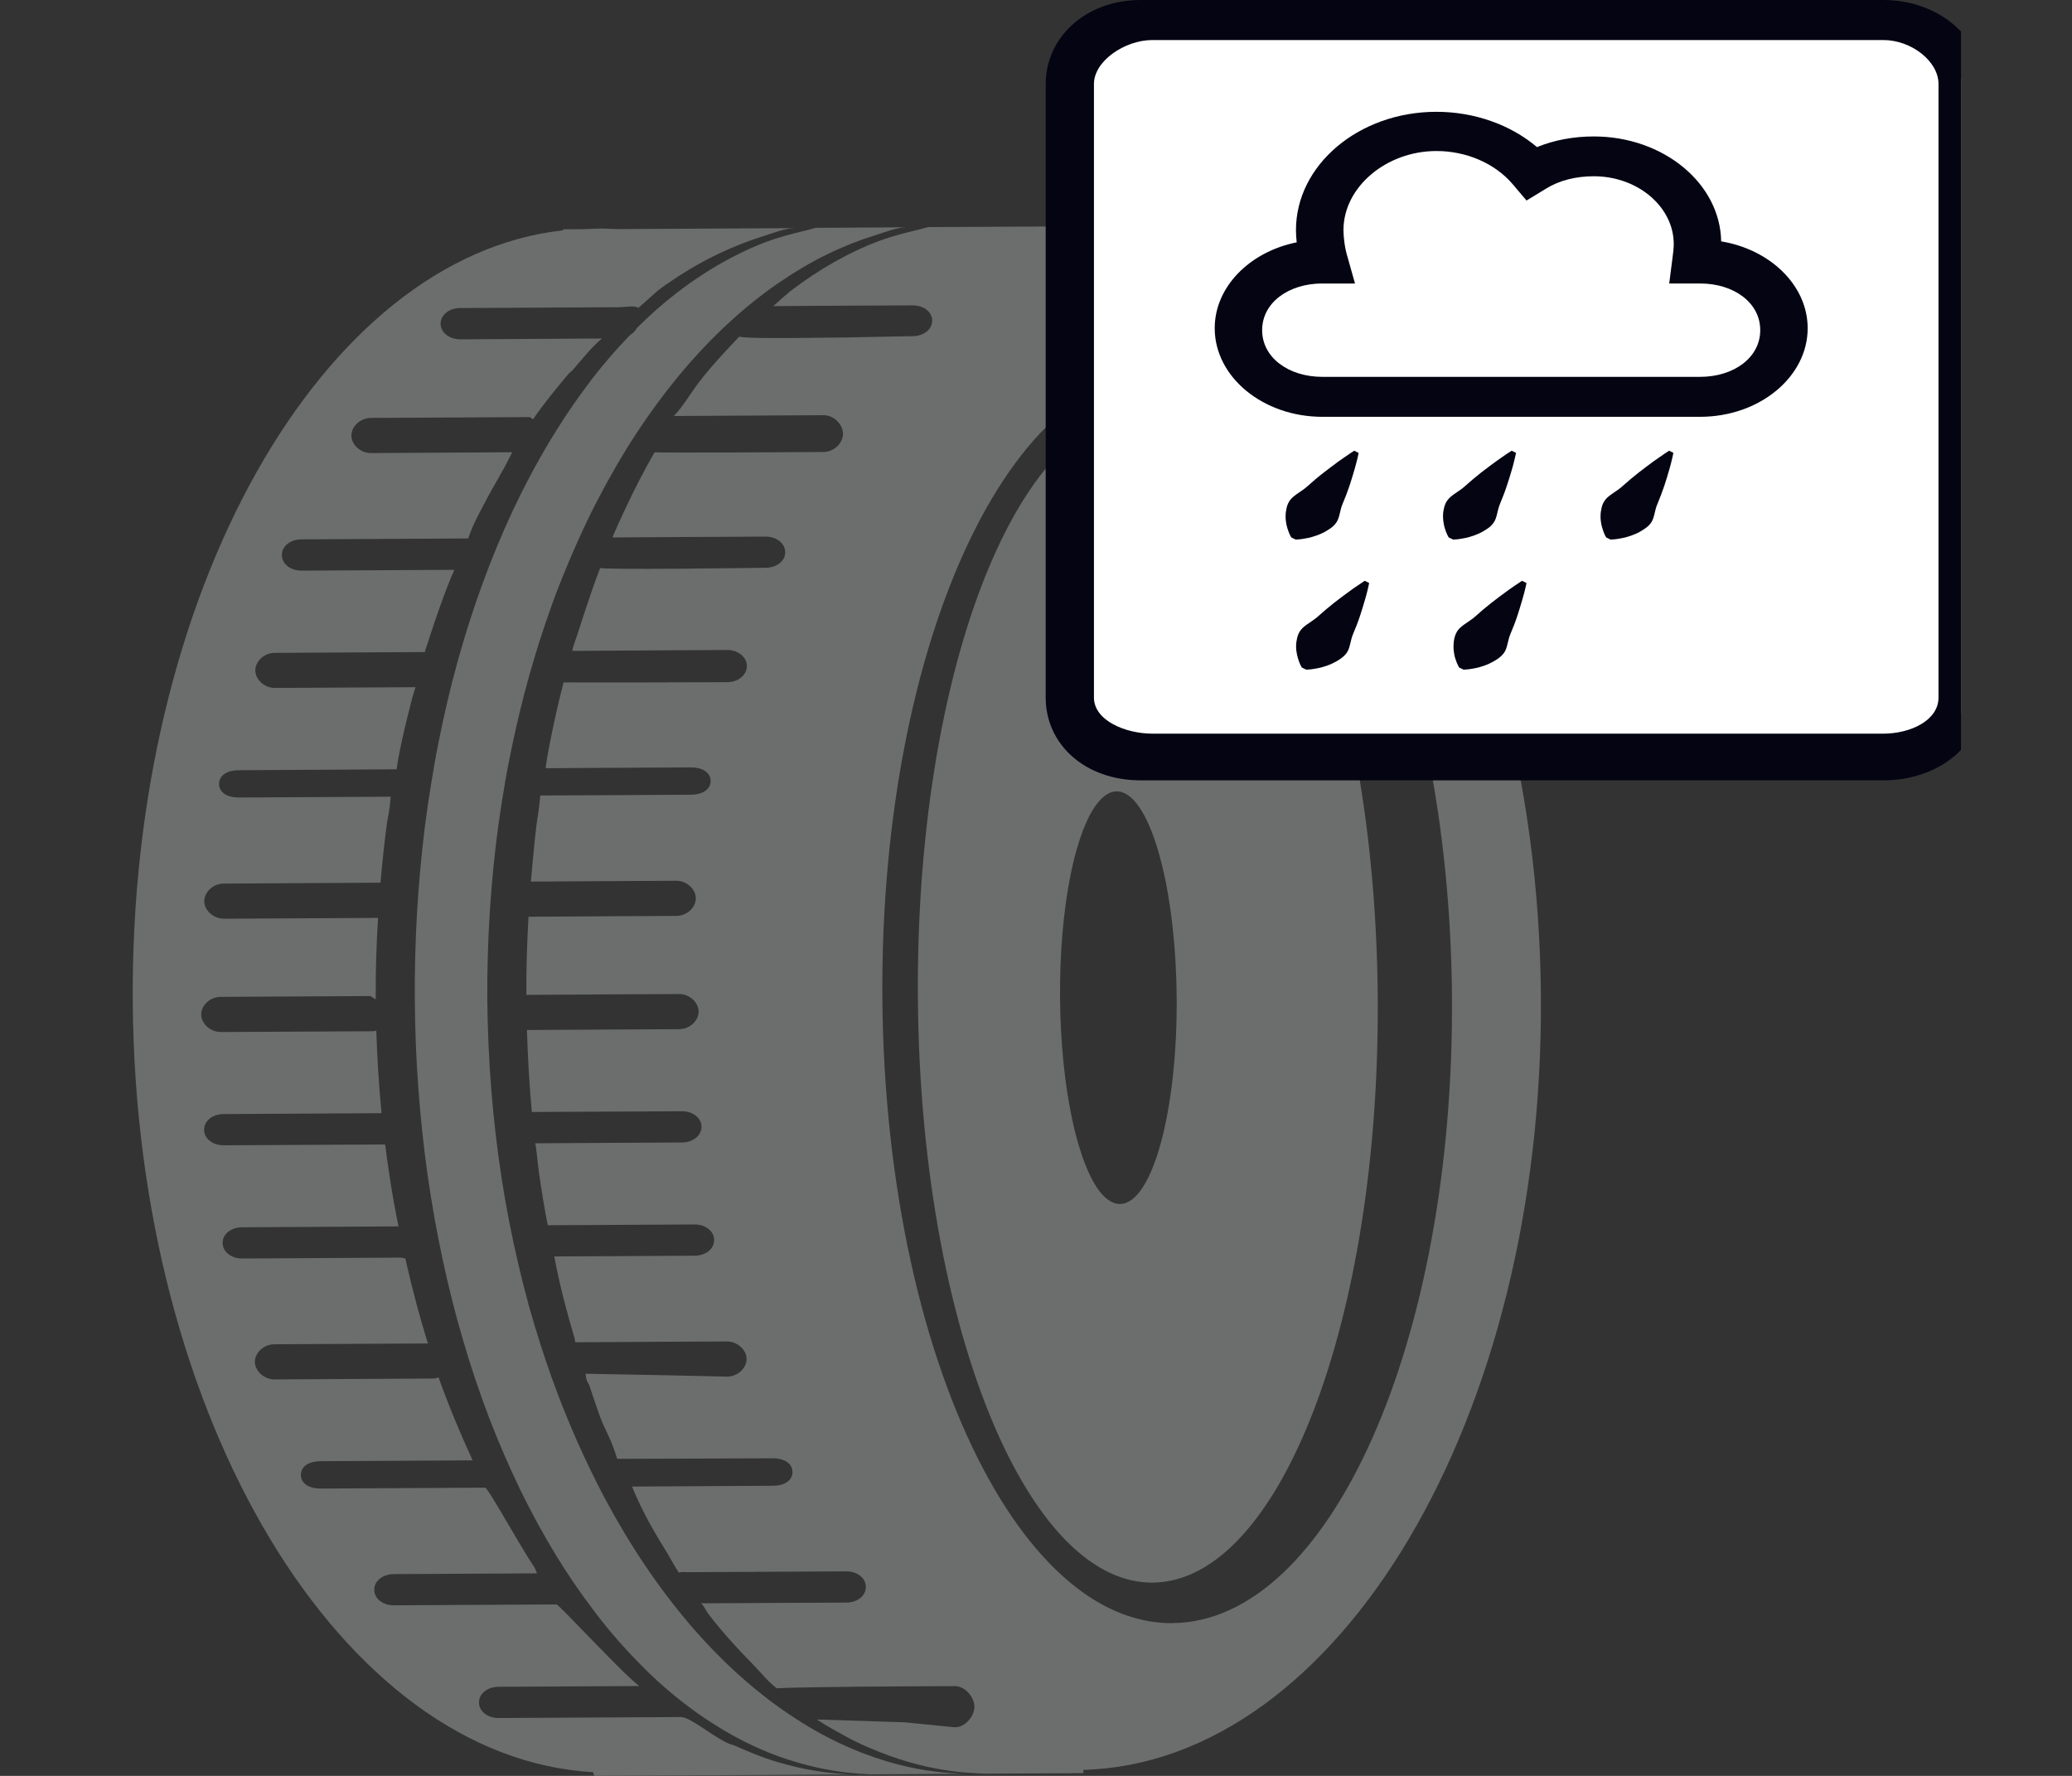
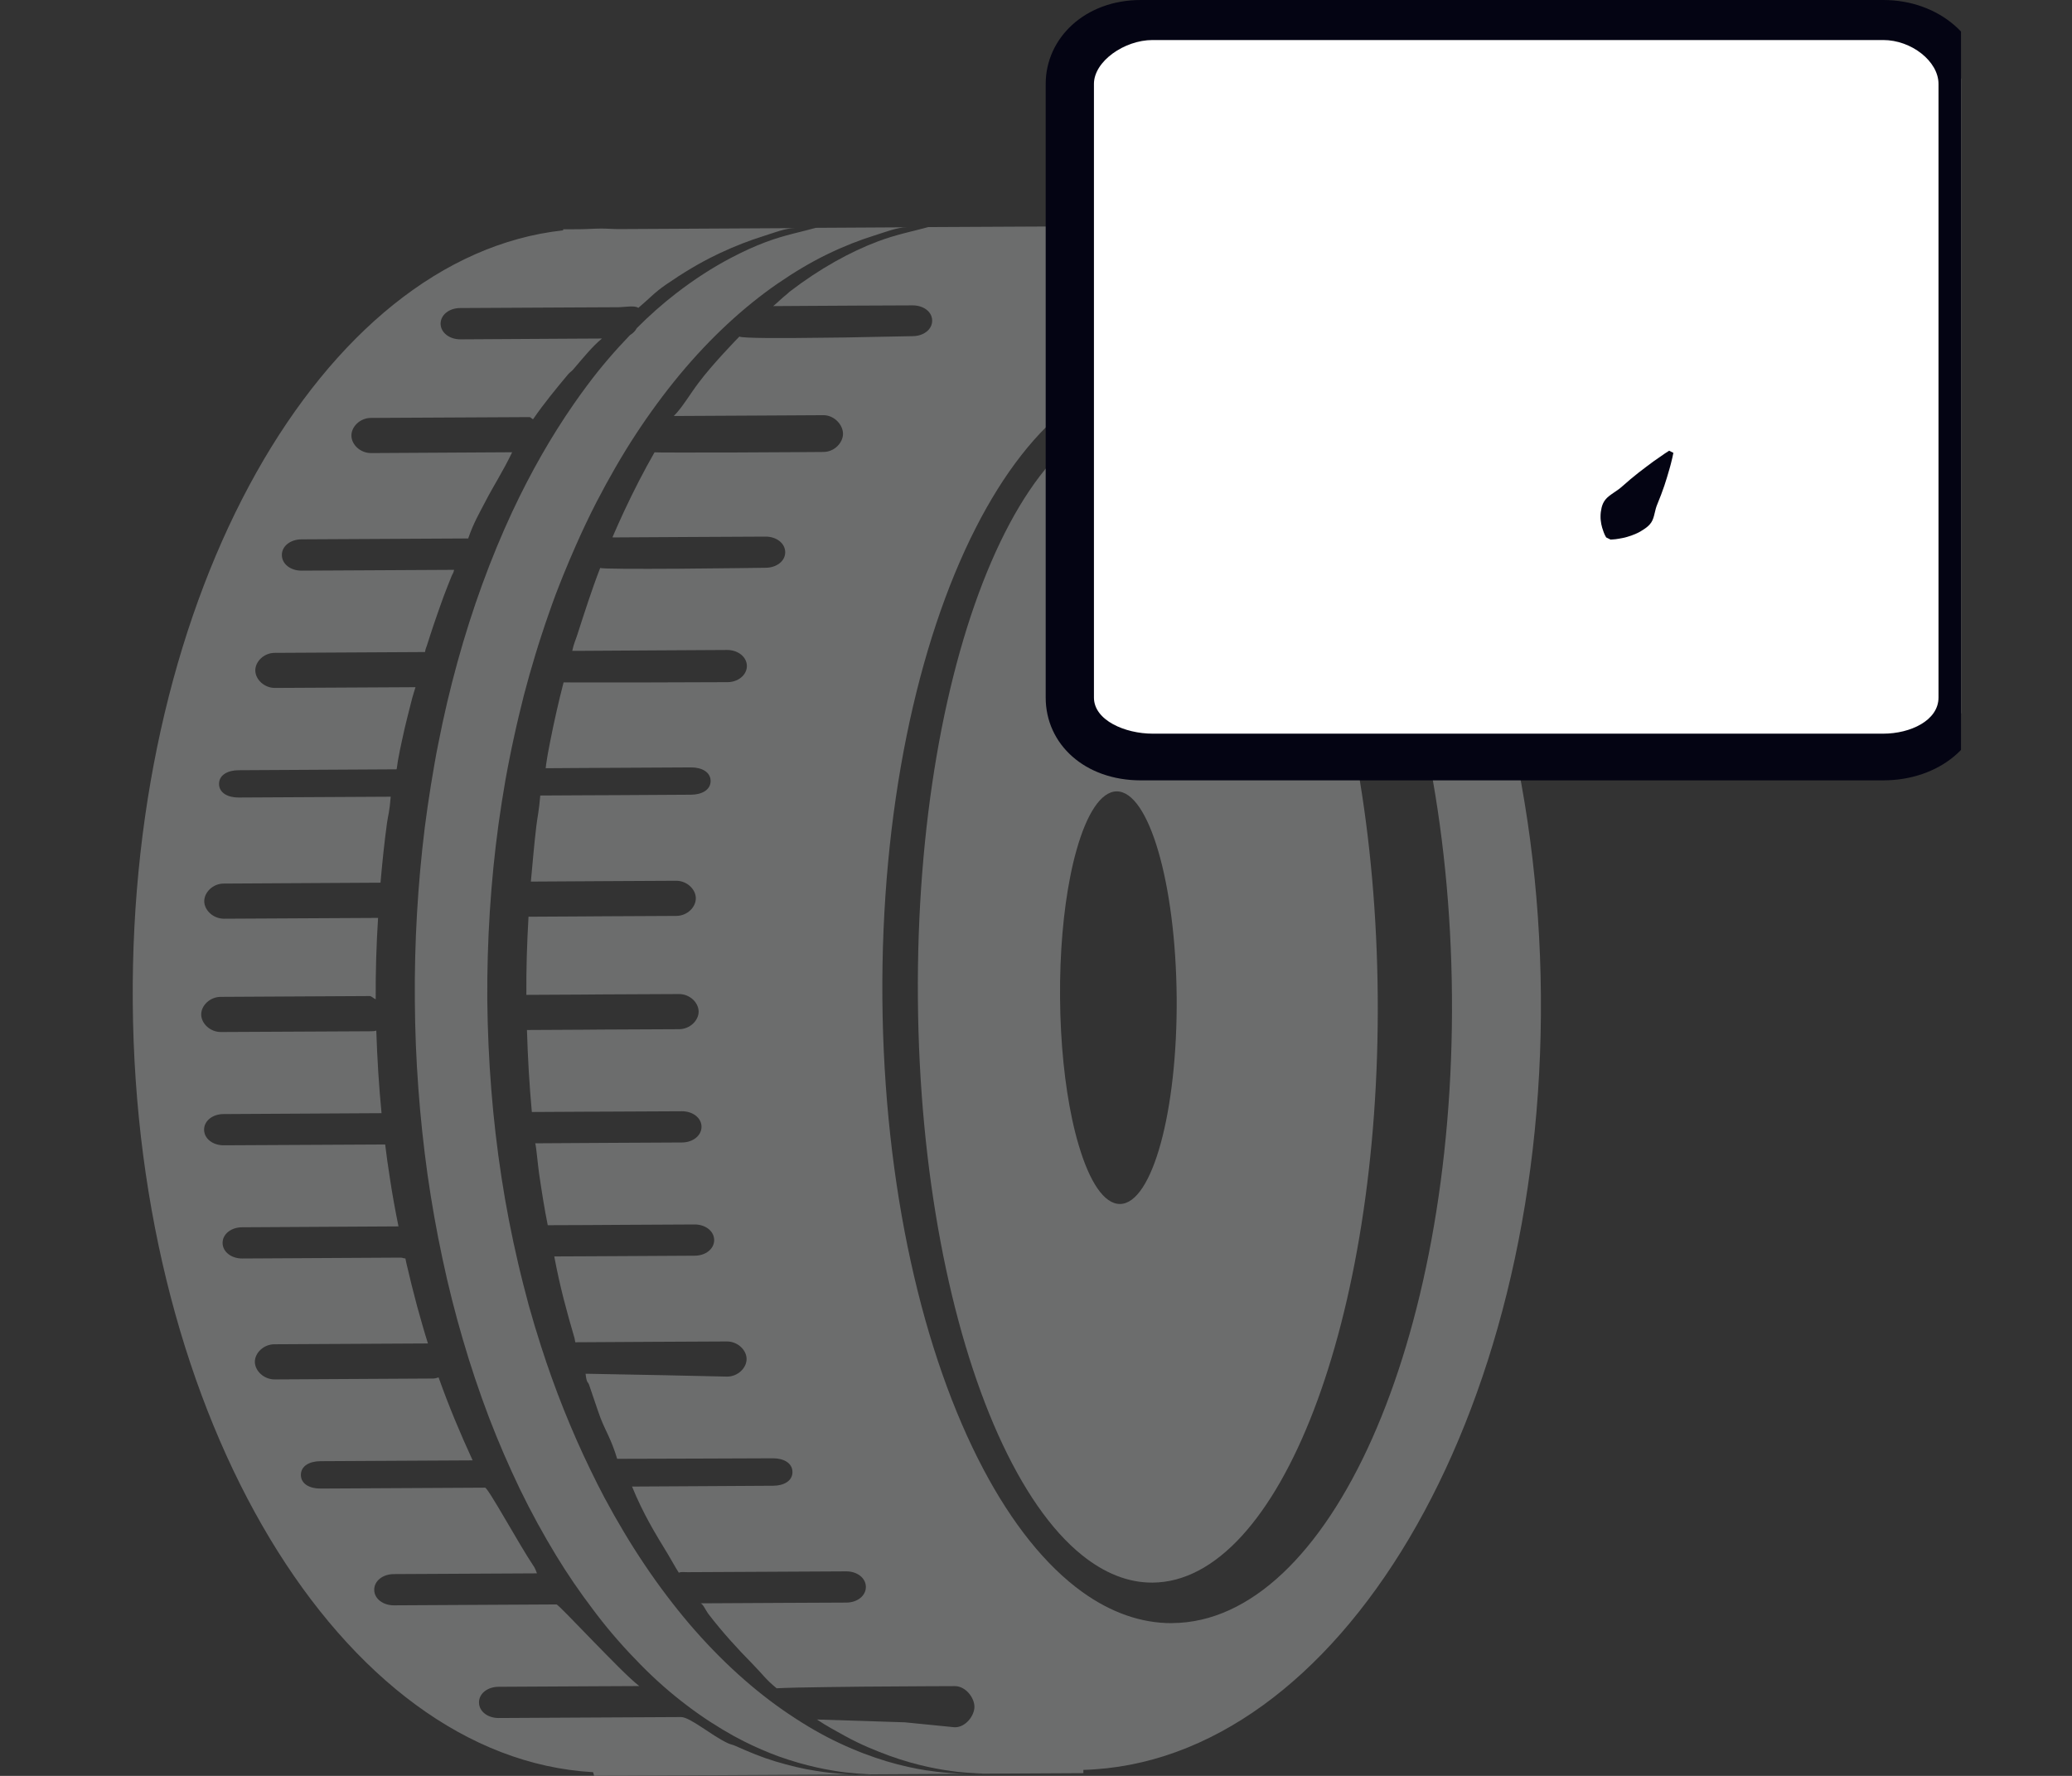
<svg xmlns="http://www.w3.org/2000/svg" width="28" height="24" viewBox="0 0 28 24" fill="none">
  <rect x="0" y="0" width="28" height="24" fill="#333333" stroke="none" />
  <g clip-path="url(#clip0_1279_21027)">
    <path d="M14.39 3.051C14.311 3.052 14.231 3.06 14.152 3.061L12.543 3.069C12.351 3.123 12.118 3.166 11.859 3.264C11.491 3.403 11.078 3.629 10.668 3.944C10.659 3.951 10.649 3.963 10.64 3.97C10.576 4.02 10.512 4.084 10.449 4.137L10.91 4.134L11.615 4.13L12.331 4.127C12.477 4.126 12.596 4.211 12.597 4.332C12.598 4.454 12.48 4.542 12.334 4.543C12.334 4.543 11.898 4.552 11.403 4.561C11.312 4.562 11.219 4.563 11.126 4.564C10.565 4.572 10.015 4.572 9.992 4.548C9.978 4.562 9.625 4.924 9.439 5.175C9.324 5.327 9.214 5.516 9.105 5.622L10.241 5.616L11.126 5.611C11.272 5.61 11.391 5.739 11.392 5.861C11.393 5.982 11.276 6.107 11.13 6.108C11.13 6.108 10.522 6.113 9.933 6.115C9.387 6.116 8.858 6.117 8.845 6.113C8.7 6.366 8.562 6.635 8.433 6.911C8.381 7.023 8.329 7.139 8.279 7.255C8.279 7.255 8.279 7.263 8.28 7.263L9.335 7.257L10.345 7.252C10.491 7.251 10.61 7.341 10.611 7.462C10.612 7.583 10.494 7.672 10.348 7.673C10.348 7.673 9.739 7.682 9.157 7.686C8.634 7.689 8.132 7.689 8.111 7.675C7.996 7.971 7.896 8.286 7.802 8.577C7.779 8.65 7.756 8.69 7.733 8.796H7.806L8.773 8.79L9.827 8.784C9.973 8.784 10.092 8.878 10.093 8.999C10.094 9.121 9.976 9.219 9.83 9.219C9.83 9.219 9.225 9.221 8.647 9.223C8.322 9.223 8.007 9.223 7.812 9.223C7.694 9.223 7.62 9.223 7.616 9.222C7.547 9.488 7.486 9.76 7.432 10.035C7.423 10.082 7.414 10.129 7.405 10.176C7.396 10.223 7.388 10.284 7.38 10.331C7.377 10.343 7.376 10.382 7.374 10.382L7.83 10.379L8.394 10.376L9.336 10.371C9.483 10.37 9.602 10.433 9.603 10.554C9.603 10.675 9.485 10.739 9.339 10.74L8.323 10.746L7.835 10.748L7.301 10.751C7.283 10.963 7.265 11.026 7.249 11.154C7.219 11.399 7.194 11.702 7.174 11.914L7.854 11.91L8.182 11.908L9.136 11.903C9.283 11.902 9.402 12.018 9.403 12.139C9.404 12.261 9.286 12.377 9.14 12.378L8.148 12.383L7.86 12.385L7.142 12.389C7.121 12.758 7.111 13.075 7.113 13.445L7.877 13.441L8.119 13.439L9.175 13.434C9.321 13.433 9.44 13.549 9.441 13.67C9.442 13.791 9.324 13.908 9.178 13.909L8.127 13.914L7.884 13.916L7.121 13.92C7.132 14.289 7.153 14.659 7.187 15.028L7.901 15.024L8.195 15.023L9.214 15.018C9.36 15.017 9.479 15.106 9.48 15.227C9.48 15.348 9.363 15.439 9.217 15.44L8.245 15.445L7.908 15.447L7.233 15.451C7.248 15.504 7.265 15.717 7.284 15.853C7.319 16.092 7.359 16.348 7.402 16.558L7.925 16.556L8.419 16.553L9.385 16.548C9.531 16.547 9.65 16.636 9.651 16.758C9.652 16.879 9.534 16.97 9.388 16.97L8.503 16.975L7.932 16.978L7.49 16.98C7.569 17.402 7.661 17.732 7.764 18.085C7.768 18.097 7.772 18.14 7.775 18.14L7.951 18.139L8.81 18.134L9.822 18.129C9.968 18.128 10.088 18.244 10.089 18.365C10.09 18.486 9.972 18.604 9.826 18.604L8.963 18.585L7.958 18.566H7.913C7.929 18.701 7.944 18.668 7.96 18.713C8.01 18.853 8.062 19.021 8.115 19.163C8.187 19.349 8.261 19.451 8.34 19.715L9.403 19.712L10.443 19.708C10.589 19.707 10.708 19.771 10.709 19.893C10.71 20.014 10.592 20.079 10.446 20.079L9.598 20.084L8.541 20.09C8.692 20.459 8.854 20.723 9.025 21.003C9.073 21.082 9.123 21.177 9.173 21.254C9.209 21.239 9.248 21.248 9.291 21.247L10.28 21.242L11.435 21.236C11.581 21.235 11.7 21.324 11.701 21.445C11.702 21.567 11.585 21.657 11.438 21.658L10.575 21.662L9.462 21.668C9.498 21.668 9.535 21.761 9.571 21.809C9.761 22.057 9.962 22.277 10.166 22.484C10.316 22.637 10.34 22.689 10.495 22.816C10.623 22.809 10.873 22.804 11.165 22.8C11.32 22.798 11.487 22.796 11.655 22.794C12.281 22.789 12.906 22.787 12.906 22.787C13.053 22.789 13.17 22.948 13.168 23.069C13.166 23.189 13.049 23.343 12.905 23.343H12.9L12.227 23.276L11.039 23.238C11.168 23.325 11.297 23.393 11.423 23.463C11.63 23.577 11.832 23.659 12.022 23.729C12.401 23.866 12.723 23.92 12.944 23.946C13.055 23.957 13.14 23.963 13.199 23.965C13.256 23.968 13.287 23.969 13.287 23.969C13.287 23.969 13.257 23.969 13.199 23.97C13.189 23.971 13.177 23.971 13.165 23.971L14.64 23.963V23.919C18.088 23.822 20.869 19.166 20.823 13.451C20.777 7.688 17.899 3.031 14.39 3.05V3.051ZM15.84 21.936C15.418 21.938 15.009 21.79 14.626 21.515C14.13 21.158 13.676 20.588 13.288 19.853C12.471 18.308 11.945 16.037 11.924 13.501C11.904 10.965 12.394 8.688 13.186 7.134C13.563 6.395 14.007 5.82 14.498 5.459C14.876 5.18 15.282 5.027 15.705 5.025C17.83 5.013 19.584 8.789 19.621 13.459C19.658 18.129 17.965 21.924 15.84 21.935L15.84 21.936Z" fill="#6C6D6D" />
    <path d="M12.528 23.927C12.367 23.902 12.182 23.863 11.982 23.803C11.783 23.743 11.567 23.663 11.343 23.557C11.124 23.455 10.9 23.326 10.674 23.174C10.67 23.171 10.665 23.169 10.66 23.165C10.198 22.855 9.739 22.442 9.317 21.948C9.107 21.701 8.904 21.433 8.713 21.149C8.521 20.864 8.341 20.562 8.171 20.245C8.105 20.121 8.041 19.993 7.978 19.863C7.723 19.337 7.498 18.777 7.311 18.192C7.252 18.01 7.197 17.825 7.145 17.639C7.095 17.452 7.046 17.263 7.002 17.073C6.913 16.692 6.837 16.305 6.777 15.912C6.656 15.128 6.594 14.325 6.585 13.521C6.58 12.718 6.63 11.915 6.738 11.129C6.766 10.932 6.796 10.737 6.83 10.543C6.848 10.446 6.865 10.35 6.885 10.253C6.895 10.205 6.904 10.157 6.914 10.109C6.924 10.061 6.934 10.013 6.945 9.966C6.986 9.775 7.032 9.586 7.079 9.398C7.128 9.211 7.18 9.026 7.236 8.843C7.25 8.798 7.264 8.752 7.278 8.707C7.293 8.661 7.307 8.616 7.322 8.571C7.351 8.48 7.382 8.391 7.413 8.302C7.443 8.213 7.476 8.125 7.508 8.037C7.542 7.95 7.575 7.863 7.61 7.777C7.666 7.639 7.724 7.503 7.783 7.369C7.872 7.168 7.965 6.971 8.063 6.781C8.228 6.463 8.403 6.158 8.59 5.872C8.778 5.585 8.976 5.316 9.183 5.066C9.597 4.567 10.049 4.15 10.506 3.834C10.734 3.677 10.961 3.542 11.182 3.435C11.404 3.327 11.619 3.244 11.817 3.182C11.973 3.134 12.119 3.073 12.253 3.072L11.025 3.079C10.835 3.133 10.605 3.175 10.349 3.271C10.199 3.327 10.042 3.399 9.88 3.484C9.636 3.612 9.383 3.773 9.131 3.969C8.953 4.107 8.777 4.262 8.605 4.435C8.585 4.473 8.553 4.505 8.513 4.529C8.313 4.737 8.115 4.965 7.93 5.215C7.87 5.294 7.812 5.377 7.753 5.461C7.449 5.899 7.17 6.387 6.923 6.915C6.63 7.544 6.381 8.227 6.183 8.944C6.084 9.303 5.997 9.67 5.924 10.045C5.914 10.092 5.906 10.139 5.896 10.186C5.888 10.232 5.88 10.28 5.871 10.327C5.854 10.421 5.838 10.516 5.823 10.611C5.792 10.801 5.765 10.992 5.74 11.185C5.645 11.955 5.599 12.742 5.606 13.529C5.611 14.316 5.67 15.101 5.777 15.871C5.832 16.255 5.899 16.635 5.979 17.008C6.058 17.382 6.151 17.748 6.256 18.106C6.36 18.464 6.478 18.813 6.606 19.151C6.735 19.489 6.877 19.814 7.027 20.127C7.179 20.44 7.343 20.738 7.515 21.021C7.67 21.276 7.835 21.516 8.007 21.743C8.025 21.767 8.043 21.792 8.062 21.816C8.251 22.064 8.453 22.29 8.657 22.497C8.86 22.704 9.071 22.888 9.283 23.048C9.494 23.209 9.708 23.345 9.914 23.46C9.962 23.486 10.009 23.511 10.057 23.535C10.214 23.614 10.367 23.679 10.512 23.733C10.892 23.87 11.215 23.928 11.435 23.954C11.546 23.965 11.631 23.973 11.69 23.975C11.748 23.978 11.778 23.98 11.778 23.98C11.778 23.98 11.748 23.98 11.69 23.981C11.631 23.983 11.545 23.981 11.432 23.977C11.32 23.969 11.181 23.958 11.02 23.931C10.858 23.907 10.674 23.863 10.474 23.803C10.304 23.752 10.122 23.678 9.934 23.593C9.901 23.578 9.868 23.574 9.835 23.558C9.611 23.453 9.326 23.204 9.201 23.205L8.029 23.211L6.739 23.218C6.593 23.219 6.474 23.13 6.473 23.009C6.471 22.887 6.589 22.797 6.736 22.796L8.023 22.789L8.639 22.786C8.502 22.681 8.246 22.415 8.013 22.177C7.762 21.919 7.538 21.683 7.52 21.683L5.324 21.695C5.177 21.696 5.058 21.607 5.057 21.486C5.056 21.364 5.174 21.274 5.32 21.273L7.256 21.263C7.238 21.21 7.221 21.178 7.203 21.153C7.012 20.868 6.596 20.105 6.555 20.105L4.332 20.117C4.186 20.118 4.067 20.055 4.066 19.934C4.065 19.812 4.182 19.748 4.329 19.747L6.387 19.736C6.218 19.368 6.065 19.004 5.927 18.615C5.905 18.621 5.88 18.63 5.855 18.63L3.711 18.642C3.565 18.642 3.446 18.527 3.444 18.406C3.443 18.285 3.561 18.168 3.707 18.167L5.783 18.156C5.732 17.997 5.683 17.818 5.636 17.651C5.586 17.464 5.537 17.267 5.493 17.077C5.488 17.056 5.483 17.027 5.478 17.006C5.458 17.009 5.439 16.996 5.418 16.996L3.274 17.008C3.128 17.009 3.009 16.919 3.008 16.798C3.007 16.677 3.125 16.586 3.271 16.586L5.385 16.574C5.342 16.363 5.301 16.14 5.268 15.917C5.244 15.765 5.224 15.625 5.205 15.467L3.024 15.478C2.878 15.479 2.759 15.39 2.758 15.268C2.757 15.147 2.874 15.056 3.021 15.056L5.156 15.044C5.12 14.675 5.097 14.3 5.085 13.928C5.057 13.937 5.028 13.937 4.997 13.937L2.986 13.947C2.84 13.948 2.72 13.832 2.719 13.711C2.718 13.59 2.836 13.473 2.982 13.472L4.994 13.461C5.023 13.461 5.051 13.497 5.077 13.504C5.075 13.126 5.086 12.774 5.109 12.405L3.027 12.416C2.881 12.416 2.761 12.301 2.76 12.18C2.76 12.059 2.877 11.941 3.023 11.941L5.142 11.929C5.165 11.665 5.194 11.381 5.23 11.12C5.246 11.009 5.263 10.978 5.28 10.767L3.226 10.778C3.08 10.779 2.961 10.716 2.96 10.595C2.959 10.474 3.077 10.41 3.223 10.409L5.357 10.397C5.364 10.397 5.37 10.315 5.377 10.281C5.387 10.232 5.396 10.177 5.406 10.129C5.416 10.081 5.426 10.033 5.437 9.985C5.477 9.794 5.524 9.619 5.571 9.432C5.585 9.377 5.6 9.34 5.615 9.287L3.717 9.297C3.571 9.298 3.452 9.183 3.45 9.062C3.449 8.94 3.567 8.823 3.713 8.823L5.743 8.812C5.752 8.759 5.761 8.75 5.77 8.721C5.785 8.675 5.799 8.629 5.814 8.584C5.843 8.493 5.874 8.403 5.905 8.314C5.935 8.224 5.969 8.135 6 8.047C6.034 7.959 6.067 7.873 6.102 7.787C6.113 7.758 6.125 7.753 6.137 7.701L4.075 7.712C3.929 7.713 3.81 7.624 3.809 7.502C3.807 7.381 3.925 7.29 4.072 7.289L6.327 7.277C6.4 7.065 6.476 6.939 6.555 6.786C6.671 6.561 6.794 6.377 6.921 6.112L5.015 6.123C4.869 6.124 4.749 6.008 4.749 5.887C4.748 5.766 4.865 5.649 5.012 5.648L7.156 5.637C7.172 5.637 7.188 5.663 7.204 5.665C7.355 5.446 7.512 5.257 7.675 5.061C7.699 5.032 7.723 5.02 7.747 4.992C7.874 4.845 8.003 4.682 8.135 4.575L7.741 4.577L6.221 4.586C6.075 4.586 5.956 4.497 5.954 4.376C5.954 4.254 6.071 4.164 6.217 4.163L7.734 4.155L8.361 4.152C8.433 4.152 8.578 4.123 8.626 4.161C8.775 4.035 8.846 3.952 8.997 3.848C9.226 3.69 9.452 3.554 9.674 3.447C9.693 3.437 9.712 3.429 9.73 3.42C9.932 3.325 10.128 3.25 10.31 3.193C10.466 3.144 10.611 3.083 10.745 3.083L8.355 3.096C8.276 3.096 8.197 3.088 8.118 3.089C8.038 3.089 7.906 3.098 7.827 3.098L7.61 3.099V3.113C4.349 3.467 1.75 8.014 1.794 13.556C1.839 19.186 4.617 23.759 8.015 23.95L8.029 24L13.106 23.972C13.058 23.972 13.005 23.971 12.938 23.968C12.826 23.961 12.69 23.952 12.528 23.926V23.927Z" fill="#6C6D6D" />
    <path d="M15.447 5.575C15.117 5.577 14.799 5.711 14.502 5.957C14.085 6.301 13.71 6.865 13.395 7.595C12.769 9.046 12.385 11.154 12.404 13.498C12.422 15.843 12.841 17.946 13.489 19.39C13.816 20.117 14.2 20.678 14.622 21.017C14.923 21.259 15.243 21.39 15.574 21.388C17.29 21.379 18.653 17.832 18.618 13.465C18.583 9.098 17.163 5.566 15.447 5.575ZM15.135 16.271C14.92 16.273 14.723 15.97 14.578 15.479C14.545 15.37 14.515 15.251 14.488 15.124C14.39 14.665 14.33 14.1 14.325 13.488C14.32 12.876 14.371 12.31 14.462 11.85C14.487 11.722 14.515 11.603 14.546 11.494C14.684 11.001 14.876 10.697 15.09 10.695C15.526 10.693 15.888 11.939 15.901 13.479C15.913 15.019 15.57 16.269 15.135 16.271Z" fill="#6C6D6D" />
    <path d="M26.522 9.469C26.522 9.956 25.977 10.365 25.432 10.365H15.294C14.748 10.365 14.294 9.956 14.294 9.469V1.222C14.294 0.735 14.748 0.451 15.294 0.451H25.431C25.977 0.451 26.521 0.735 26.521 1.222V9.469H26.522Z" fill="white" />
    <path d="M25.45 10.546H15.416C14.661 10.546 14.131 10.059 14.131 9.427V1.134C14.131 0.516 14.66 0 15.416 0H25.45C26.205 0 26.793 0.517 26.793 1.134V9.427C26.793 10.059 26.205 10.546 25.45 10.546ZM15.575 0.541C15.195 0.541 14.783 0.828 14.783 1.134V9.427C14.783 9.737 15.208 9.915 15.575 9.915H25.45C25.816 9.915 26.196 9.737 26.196 9.427V1.134C26.196 0.828 25.829 0.541 25.45 0.541H15.575Z" fill="#040413" />
-     <path d="M22.974 5.633H17.87C17.067 5.633 16.415 5.094 16.415 4.436C16.415 3.876 16.888 3.403 17.523 3.275C17.517 3.219 17.513 3.163 17.513 3.11C17.513 2.228 18.365 1.511 19.411 1.511C19.925 1.511 20.414 1.686 20.77 1.988C21.003 1.893 21.264 1.844 21.538 1.844C22.479 1.844 23.246 2.479 23.259 3.262C23.925 3.372 24.428 3.859 24.428 4.436C24.428 5.094 23.776 5.633 22.974 5.633ZM17.87 3.831C17.414 3.831 17.056 4.09 17.056 4.462C17.056 4.833 17.414 5.093 17.87 5.093H22.974C23.43 5.093 23.787 4.833 23.787 4.462C23.787 4.09 23.43 3.831 22.974 3.831H22.557L22.599 3.504C22.611 3.424 22.618 3.348 22.618 3.298C22.618 2.796 22.133 2.382 21.538 2.382C21.297 2.382 21.074 2.437 20.893 2.549L20.629 2.71L20.439 2.486C20.201 2.208 19.817 2.041 19.412 2.041C18.731 2.041 18.155 2.53 18.155 3.109C18.155 3.212 18.174 3.357 18.209 3.47L18.311 3.832H17.87V3.831Z" fill="#040413" />
    <path d="M22.613 6.121C22.613 6.121 22.609 6.144 22.6 6.183C22.596 6.203 22.59 6.226 22.583 6.253C22.576 6.279 22.569 6.31 22.559 6.342C22.54 6.408 22.518 6.484 22.491 6.564C22.464 6.644 22.432 6.728 22.398 6.81C22.38 6.851 22.369 6.896 22.359 6.94C22.349 6.984 22.337 7.026 22.314 7.061C22.291 7.096 22.257 7.125 22.221 7.149C22.185 7.174 22.147 7.196 22.107 7.213C22.068 7.231 22.026 7.245 21.988 7.256C21.95 7.268 21.911 7.274 21.878 7.28C21.863 7.283 21.846 7.285 21.832 7.287C21.819 7.289 21.807 7.29 21.796 7.29C21.776 7.292 21.764 7.292 21.764 7.292L21.705 7.263C21.705 7.263 21.701 7.254 21.692 7.239C21.687 7.231 21.683 7.222 21.679 7.211C21.675 7.2 21.668 7.187 21.665 7.174C21.656 7.148 21.645 7.116 21.639 7.083C21.633 7.049 21.628 7.013 21.629 6.976C21.629 6.939 21.634 6.901 21.643 6.862C21.652 6.824 21.667 6.787 21.694 6.753C21.72 6.719 21.76 6.691 21.802 6.662C21.844 6.634 21.887 6.605 21.922 6.573C21.994 6.509 22.068 6.446 22.141 6.389C22.214 6.332 22.285 6.28 22.345 6.235C22.376 6.213 22.405 6.194 22.43 6.176C22.455 6.158 22.478 6.142 22.496 6.13C22.534 6.105 22.556 6.091 22.556 6.091L22.615 6.121L22.613 6.121Z" fill="#040413" />
-     <path d="M20.487 6.121C20.487 6.121 20.482 6.144 20.473 6.183C20.469 6.203 20.463 6.226 20.456 6.253C20.449 6.279 20.442 6.31 20.432 6.342C20.412 6.408 20.391 6.484 20.363 6.564C20.337 6.644 20.304 6.728 20.27 6.81C20.253 6.851 20.242 6.896 20.232 6.94C20.222 6.984 20.21 7.026 20.186 7.061C20.163 7.096 20.13 7.125 20.094 7.149C20.057 7.174 20.019 7.196 19.979 7.213C19.94 7.231 19.899 7.245 19.86 7.256C19.822 7.268 19.783 7.274 19.75 7.28C19.735 7.283 19.718 7.285 19.705 7.287C19.691 7.289 19.68 7.29 19.669 7.29C19.648 7.292 19.637 7.292 19.637 7.292L19.577 7.263C19.577 7.263 19.573 7.254 19.564 7.239C19.559 7.231 19.555 7.222 19.551 7.211C19.547 7.2 19.54 7.187 19.536 7.174C19.527 7.148 19.516 7.116 19.511 7.083C19.504 7.049 19.5 7.013 19.5 6.976C19.5 6.939 19.505 6.901 19.515 6.862C19.524 6.824 19.538 6.787 19.566 6.753C19.592 6.719 19.631 6.691 19.673 6.662C19.716 6.634 19.758 6.605 19.794 6.573C19.866 6.509 19.939 6.446 20.012 6.389C20.085 6.332 20.156 6.28 20.217 6.235C20.247 6.213 20.276 6.194 20.301 6.176C20.326 6.158 20.349 6.142 20.368 6.13C20.406 6.105 20.428 6.091 20.428 6.091L20.488 6.121L20.487 6.121Z" fill="#040413" />
-     <path d="M18.36 6.121C18.36 6.121 18.356 6.144 18.347 6.183C18.342 6.203 18.337 6.226 18.329 6.253C18.322 6.279 18.315 6.31 18.305 6.342C18.285 6.408 18.264 6.484 18.237 6.564C18.21 6.644 18.178 6.728 18.143 6.81C18.125 6.851 18.115 6.896 18.105 6.94C18.095 6.984 18.083 7.026 18.059 7.061C18.036 7.096 18.003 7.125 17.966 7.149C17.93 7.174 17.891 7.196 17.851 7.213C17.812 7.231 17.771 7.245 17.732 7.256C17.694 7.268 17.655 7.274 17.623 7.28C17.607 7.283 17.591 7.285 17.577 7.287C17.564 7.289 17.552 7.29 17.541 7.29C17.521 7.292 17.509 7.292 17.509 7.292L17.45 7.263C17.45 7.263 17.445 7.254 17.436 7.239C17.432 7.231 17.428 7.222 17.423 7.211C17.419 7.2 17.413 7.187 17.409 7.174C17.4 7.148 17.389 7.116 17.383 7.083C17.377 7.049 17.372 7.013 17.373 6.976C17.373 6.939 17.378 6.901 17.387 6.862C17.396 6.824 17.411 6.787 17.438 6.753C17.465 6.719 17.504 6.691 17.546 6.662C17.588 6.634 17.63 6.605 17.666 6.573C17.738 6.509 17.811 6.446 17.885 6.389C17.958 6.332 18.029 6.28 18.089 6.235C18.119 6.213 18.149 6.194 18.174 6.176C18.199 6.158 18.222 6.142 18.241 6.13C18.278 6.105 18.3 6.091 18.3 6.091L18.36 6.121L18.36 6.121Z" fill="#040413" />
-     <path d="M20.629 7.879C20.629 7.879 20.624 7.902 20.615 7.94C20.611 7.96 20.605 7.984 20.598 8.01C20.591 8.037 20.583 8.067 20.573 8.1C20.554 8.165 20.532 8.241 20.505 8.322C20.479 8.402 20.446 8.485 20.411 8.568C20.394 8.609 20.384 8.653 20.373 8.697C20.363 8.741 20.351 8.784 20.328 8.818C20.304 8.853 20.271 8.882 20.235 8.907C20.198 8.932 20.16 8.953 20.12 8.971C20.081 8.989 20.04 9.003 20.001 9.014C19.963 9.026 19.924 9.032 19.891 9.038C19.876 9.041 19.859 9.043 19.846 9.045C19.832 9.046 19.821 9.048 19.81 9.048C19.788 9.049 19.778 9.05 19.778 9.05L19.718 9.021C19.718 9.021 19.713 9.013 19.705 8.997C19.701 8.989 19.697 8.98 19.692 8.969C19.687 8.958 19.681 8.945 19.678 8.933C19.668 8.907 19.657 8.874 19.652 8.841C19.646 8.807 19.641 8.771 19.642 8.734C19.642 8.697 19.646 8.659 19.655 8.62C19.665 8.582 19.68 8.544 19.706 8.511C19.733 8.478 19.772 8.449 19.814 8.421C19.856 8.393 19.898 8.364 19.935 8.332C20.006 8.268 20.08 8.205 20.153 8.148C20.226 8.09 20.297 8.039 20.358 7.994C20.387 7.971 20.417 7.952 20.442 7.934C20.467 7.916 20.489 7.901 20.509 7.889C20.546 7.863 20.568 7.849 20.568 7.849L20.628 7.879L20.629 7.879Z" fill="#040413" />
-     <path d="M18.502 7.879C18.502 7.879 18.498 7.902 18.489 7.94C18.485 7.96 18.479 7.984 18.472 8.01C18.464 8.037 18.458 8.067 18.447 8.1C18.428 8.165 18.406 8.241 18.379 8.322C18.353 8.402 18.32 8.485 18.285 8.568C18.268 8.609 18.257 8.653 18.247 8.697C18.237 8.741 18.225 8.784 18.202 8.818C18.179 8.853 18.145 8.882 18.109 8.907C18.073 8.932 18.034 8.953 17.995 8.971C17.956 8.989 17.915 9.003 17.876 9.014C17.838 9.026 17.798 9.032 17.766 9.038C17.751 9.041 17.734 9.043 17.72 9.045C17.707 9.046 17.695 9.048 17.684 9.048C17.663 9.049 17.652 9.05 17.652 9.05L17.592 9.021C17.592 9.021 17.588 9.013 17.579 8.997C17.574 8.989 17.57 8.98 17.566 8.969C17.561 8.958 17.555 8.945 17.552 8.933C17.543 8.907 17.532 8.874 17.526 8.841C17.519 8.807 17.514 8.771 17.515 8.734C17.515 8.697 17.52 8.659 17.529 8.62C17.539 8.582 17.553 8.544 17.581 8.511C17.607 8.478 17.646 8.449 17.688 8.421C17.73 8.393 17.772 8.364 17.809 8.332C17.881 8.268 17.954 8.205 18.027 8.148C18.1 8.09 18.171 8.039 18.232 7.994C18.261 7.971 18.291 7.952 18.316 7.934C18.341 7.916 18.364 7.901 18.383 7.889C18.42 7.863 18.442 7.849 18.442 7.849L18.502 7.879V7.879Z" fill="#040413" />
  </g>
  <defs>
    <clipPath id="clip0_1279_21027">
      <rect width="25" height="24" fill="white" transform="translate(1.5)" />
    </clipPath>
  </defs>
</svg>